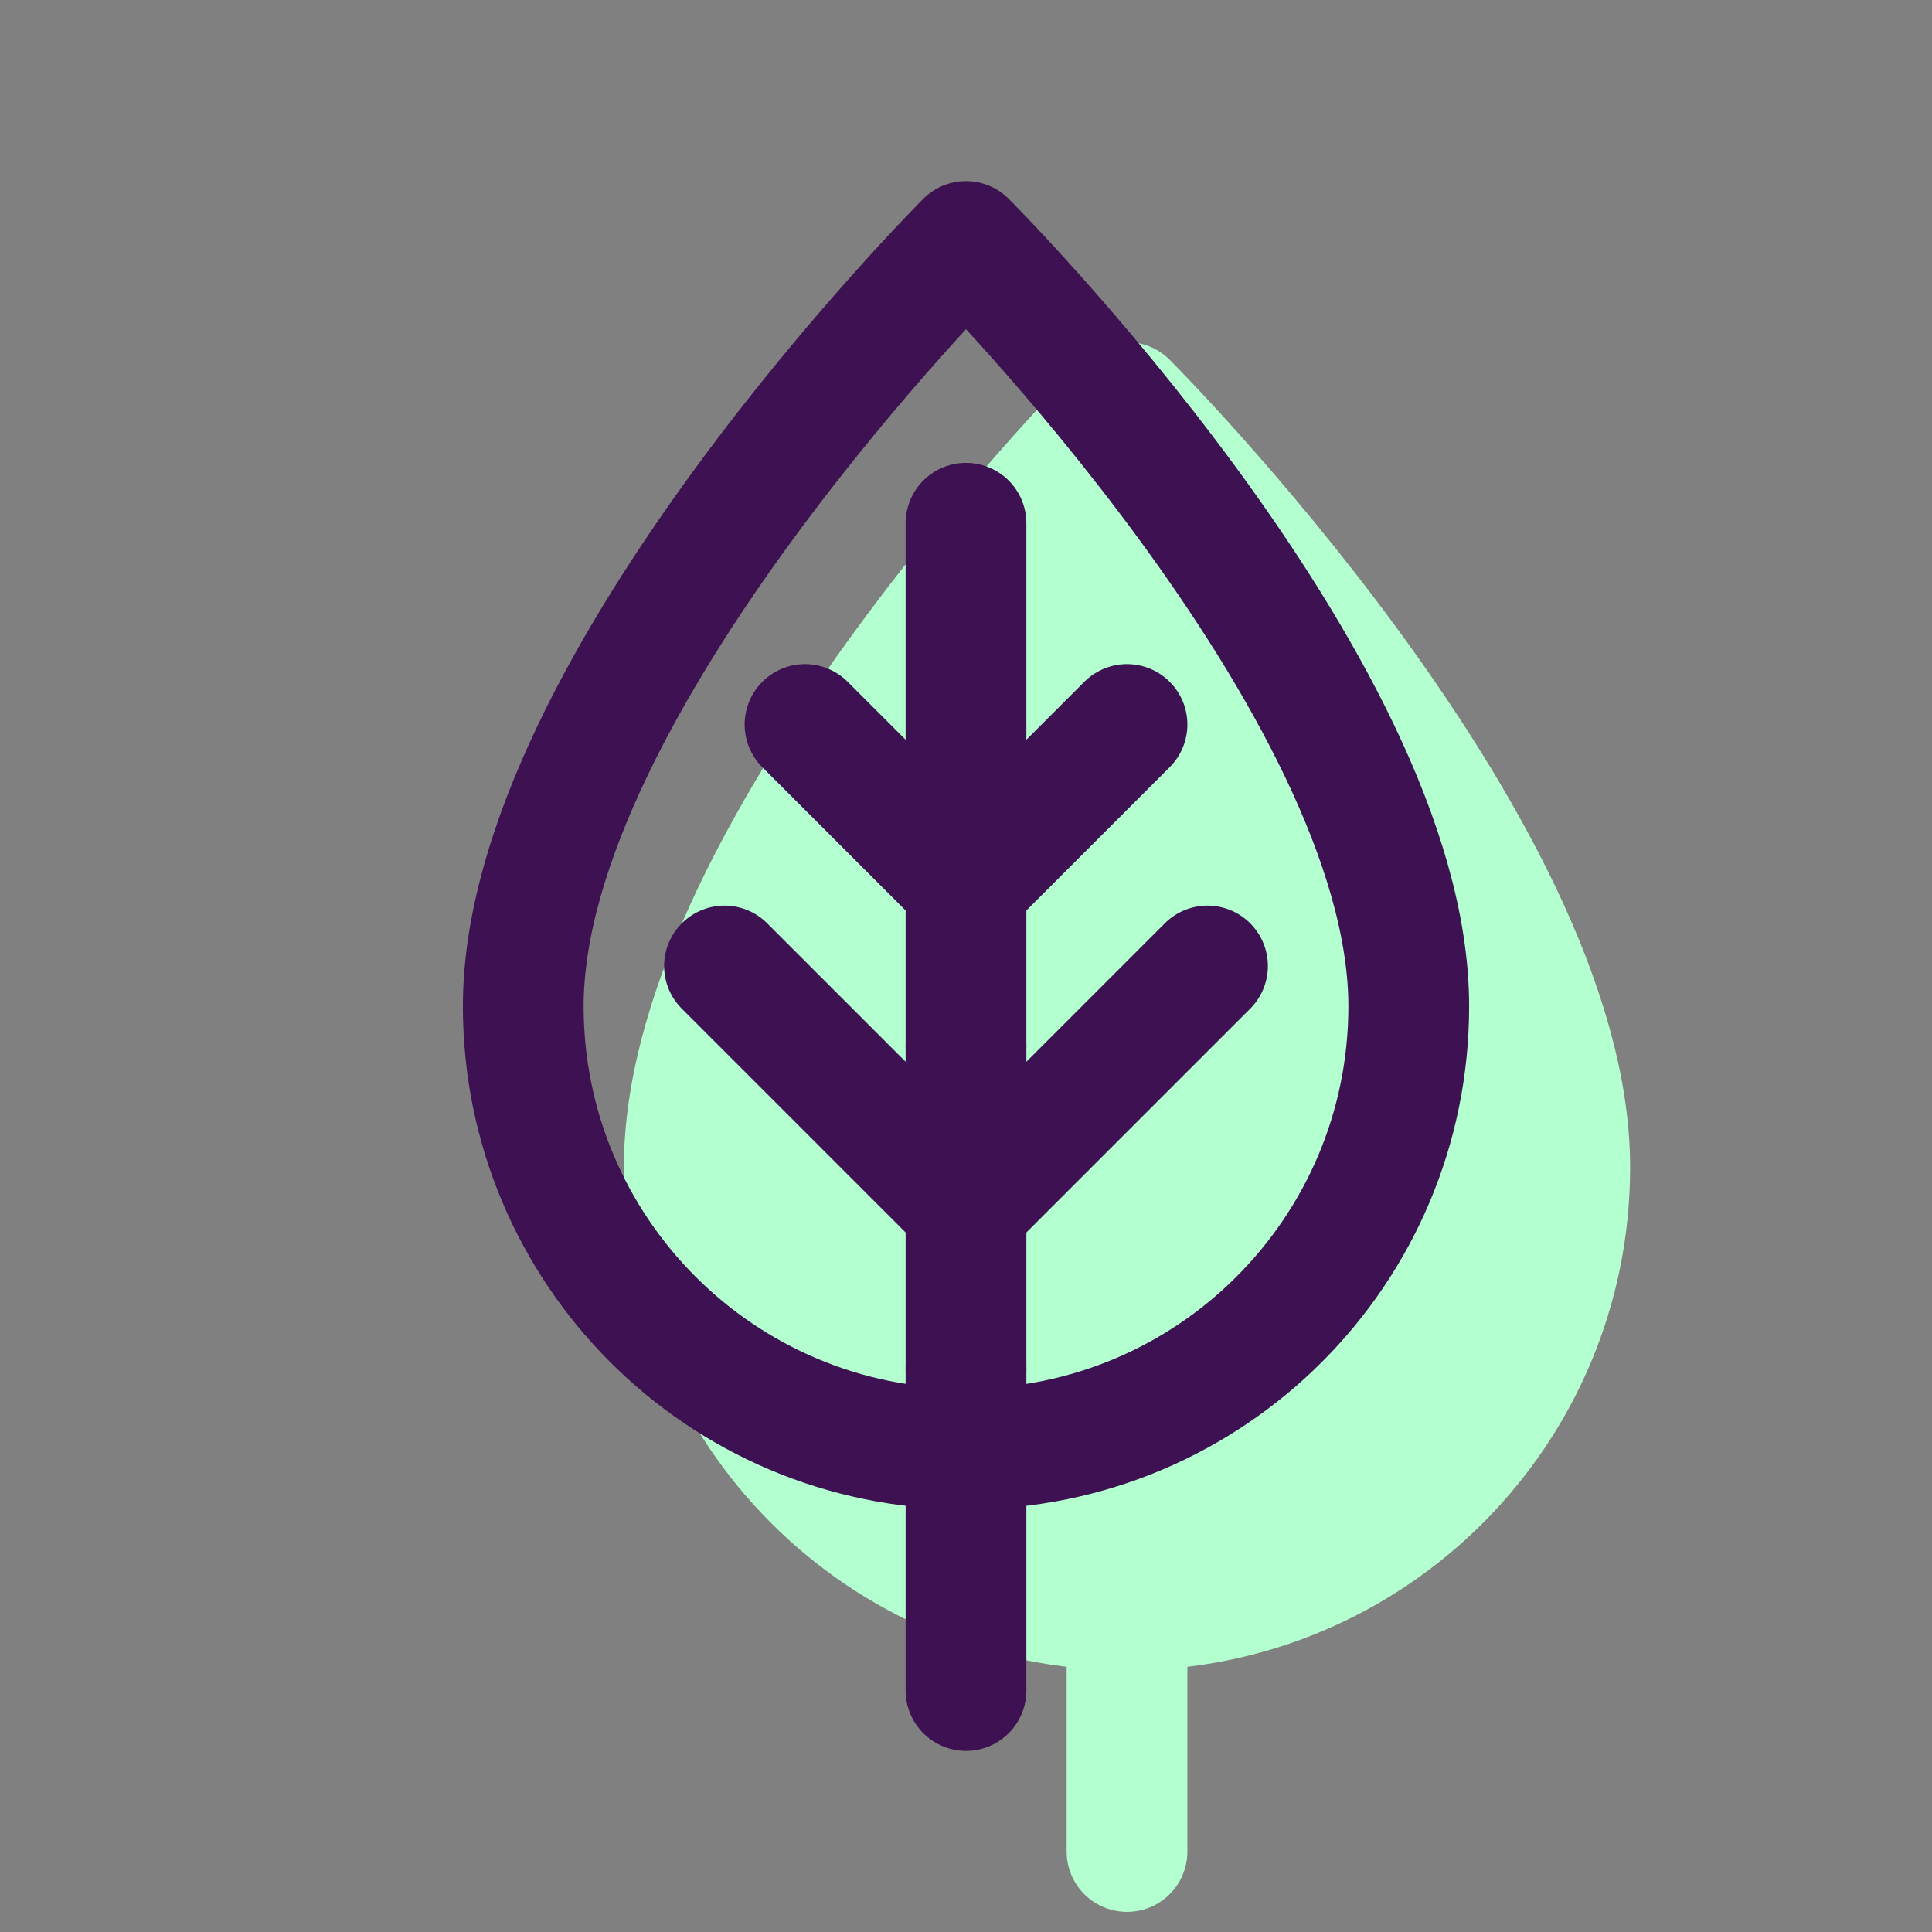
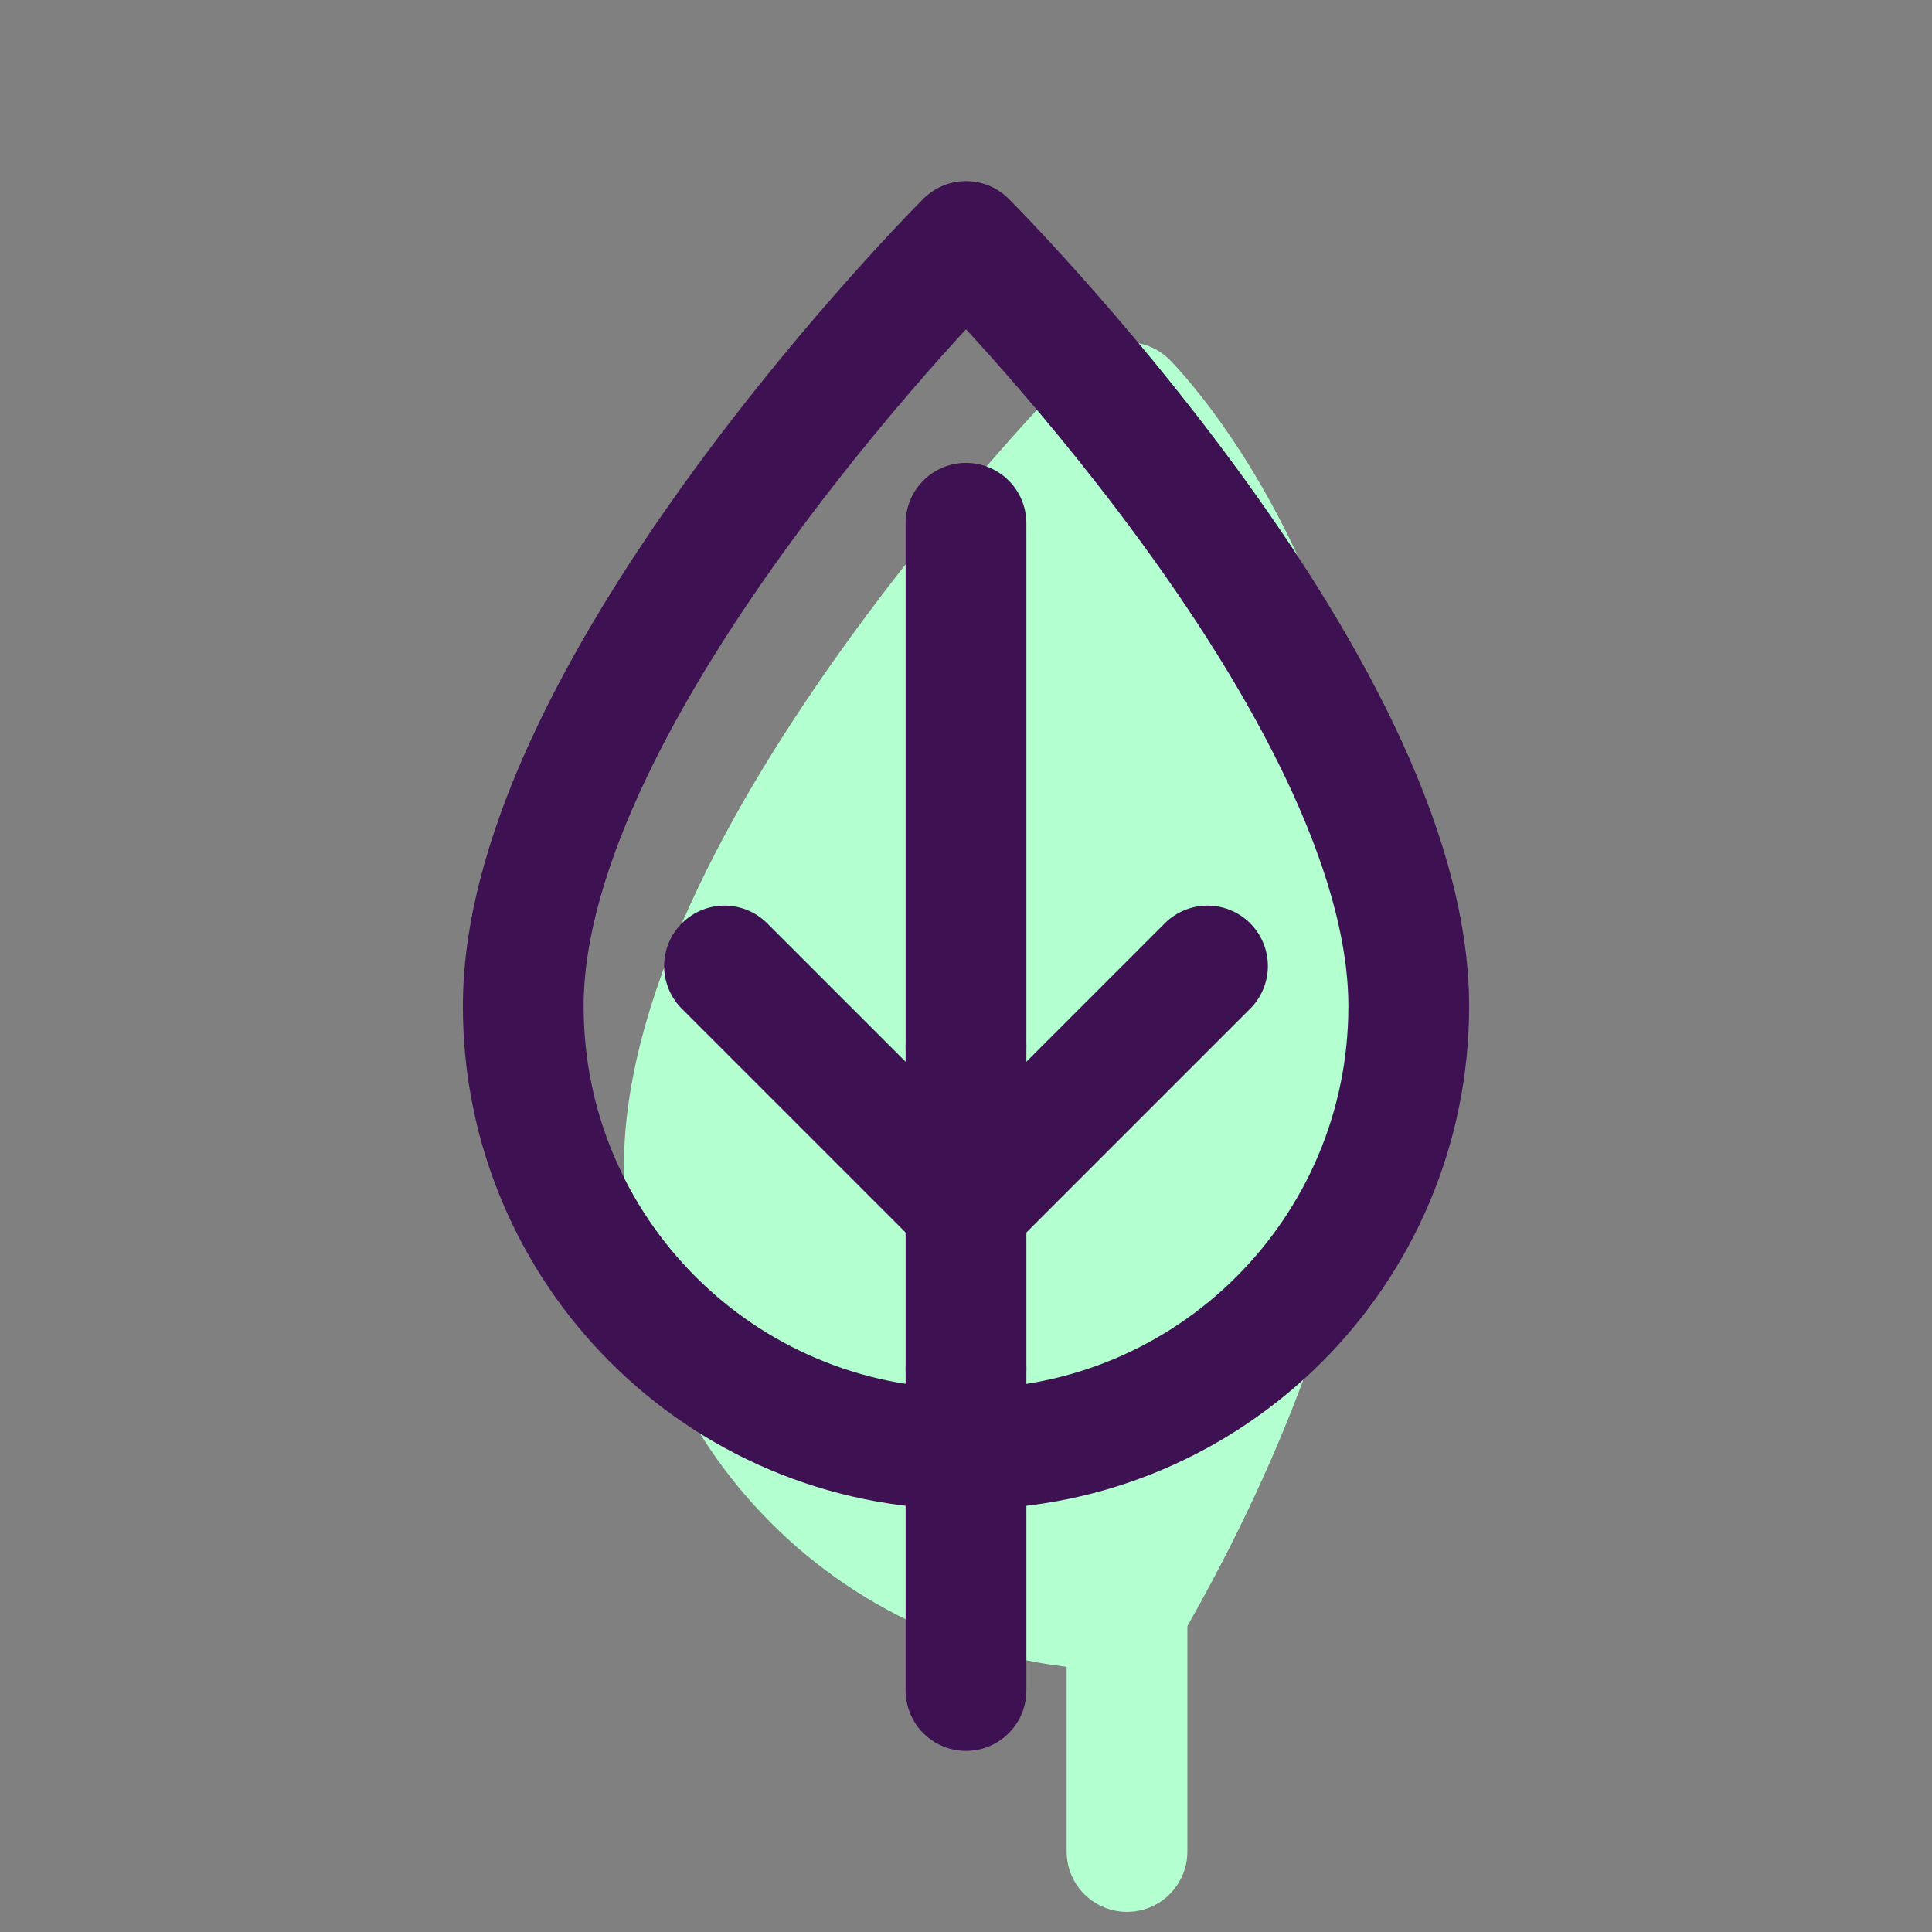
<svg xmlns="http://www.w3.org/2000/svg" width="48" height="48" viewBox="0 0 48 48" fill="none">
  <rect x="0" y="0" width="48" height="48" fill="#808080" stroke="none" />
  <g clip-path="url(#clip0_52_2136)">
    <path d="M28 46V38" stroke="#B3FFCF" stroke-width="3" stroke-linecap="round" stroke-linejoin="round" />
    <path d="M28 38V30" stroke="#B3FFCF" stroke-width="3" stroke-linecap="round" stroke-linejoin="round" />
    <path d="M28 30V17" stroke="#B3FFCF" stroke-width="3" stroke-linecap="round" stroke-linejoin="round" />
    <path d="M28 34L22 28" stroke="#B3FFCF" stroke-width="3" stroke-linecap="round" stroke-linejoin="round" />
    <path d="M28 34L34 28" stroke="#B3FFCF" stroke-width="3" stroke-linecap="round" stroke-linejoin="round" />
    <path d="M28 26L24 22" stroke="#B3FFCF" stroke-width="3" stroke-linecap="round" stroke-linejoin="round" />
    <path d="M28 26L32 22" stroke="#B3FFCF" stroke-width="3" stroke-linecap="round" stroke-linejoin="round" />
-     <path d="M17 29C17 35.08 21.92 40 28 40C34.08 40 39 35.08 39 29C39 21 28 10 28 10C28 10 17 21 17 29Z" fill="#B3FFCF" stroke="#B3FFCF" stroke-width="3" stroke-linecap="round" stroke-linejoin="round" />
+     <path d="M17 29C17 35.08 21.92 40 28 40C39 21 28 10 28 10C28 10 17 21 17 29Z" fill="#B3FFCF" stroke="#B3FFCF" stroke-width="3" stroke-linecap="round" stroke-linejoin="round" />
    <path d="M24 42V34" stroke="#3D1152" stroke-width="3" stroke-linecap="round" stroke-linejoin="round" />
    <path d="M24 34V26" stroke="#3D1152" stroke-width="3" stroke-linecap="round" stroke-linejoin="round" />
    <path d="M24 26V13" stroke="#3D1152" stroke-width="3" stroke-linecap="round" stroke-linejoin="round" />
    <path d="M24 30L18 24" stroke="#3D1152" stroke-width="3" stroke-linecap="round" stroke-linejoin="round" />
    <path d="M24 30L30 24" stroke="#3D1152" stroke-width="3" stroke-linecap="round" stroke-linejoin="round" />
-     <path d="M24 22L20 18" stroke="#3D1152" stroke-width="3" stroke-linecap="round" stroke-linejoin="round" />
-     <path d="M24 22L28 18" stroke="#3D1152" stroke-width="3" stroke-linecap="round" stroke-linejoin="round" />
    <path d="M13 25C13 31.08 17.92 36 24 36C30.08 36 35 31.08 35 25C35 17 24 6 24 6C24 6 13 17 13 25Z" stroke="#3D1152" stroke-width="3" stroke-linecap="round" stroke-linejoin="round" />
  </g>
  <defs>
    <clipPath id="clip0_52_2136">
      <rect width="48" height="48" fill="white" />
    </clipPath>
  </defs>
</svg>